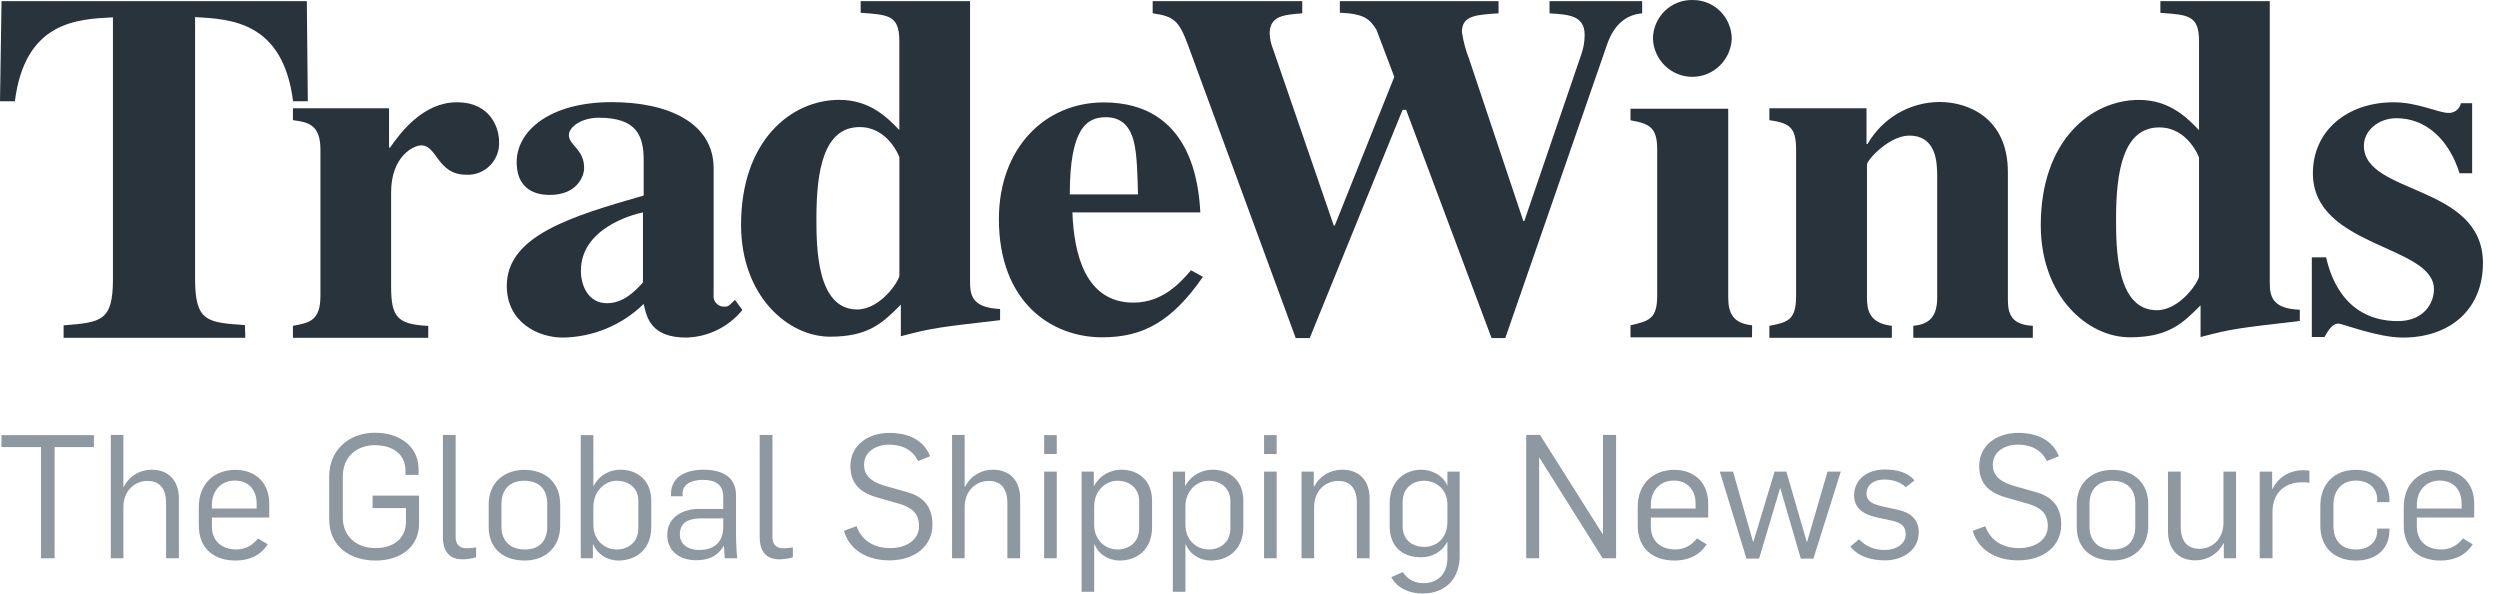
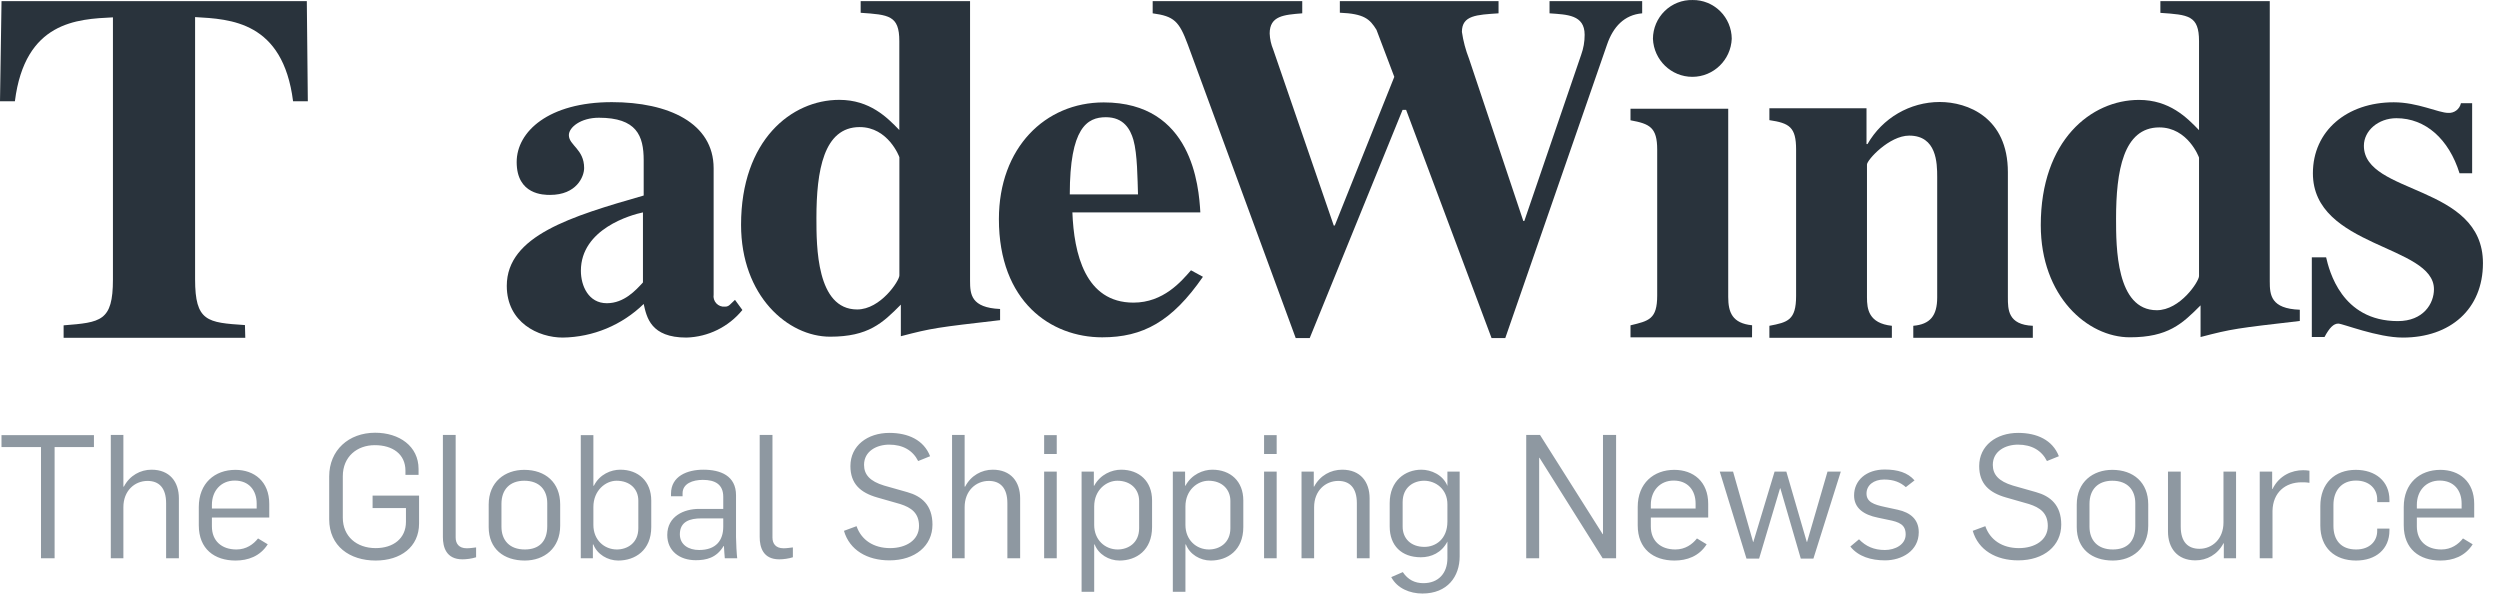
<svg xmlns="http://www.w3.org/2000/svg" width="139" height="33" viewBox="0 0 139 33" fill="none">
  <path d="M13.638 18.78H3.537V18.089C5.604 17.924 6.279 17.868 6.279 15.543V0.965C4.301 1.062 1.388 1.186 0.828 5.63H0L0.085 0.064H17.059L17.115 5.63H16.295C15.731 1.186 12.814 1.062 10.847 0.95V15.528C10.847 17.879 11.526 17.935 13.619 18.074L13.638 18.78Z" fill="#29333C" />
-   <path d="M23.809 18.78H16.287V18.115C17.193 17.951 17.816 17.838 17.816 16.455V8.314C17.816 6.931 17.137 6.793 16.287 6.681V6.019H21.631V8.206H21.687C22.281 7.346 23.542 5.687 25.398 5.687C27.32 5.687 27.747 7.182 27.747 7.847C27.781 8.345 27.603 8.833 27.257 9.19C26.911 9.547 26.431 9.738 25.936 9.716C24.296 9.716 24.325 8.083 23.416 8.083C22.993 8.083 21.746 8.692 21.746 10.699V15.932C21.746 17.622 22.084 18.037 23.813 18.119L23.809 18.78Z" fill="#29333C" />
  <path d="M35.748 11.809C35.099 11.943 32.297 12.721 32.297 15.057C32.297 15.891 32.72 16.859 33.74 16.859C34.701 16.859 35.355 16.134 35.748 15.704V11.809ZM41.277 17.236C40.509 18.177 39.373 18.736 38.164 18.769C36.182 18.769 35.956 17.648 35.789 16.9C34.581 18.077 32.972 18.746 31.291 18.769C29.933 18.769 28.177 17.935 28.177 15.894C28.177 13.102 31.77 12.026 35.789 10.871V8.908C35.789 7.54 35.392 6.546 33.299 6.546C32.282 6.546 31.629 7.084 31.629 7.514C31.629 8.078 32.478 8.291 32.478 9.342C32.478 9.824 32.056 10.837 30.582 10.837C30.241 10.837 28.727 10.837 28.727 9.009C28.727 7.316 30.508 5.679 34.019 5.679C37.158 5.679 39.678 6.834 39.678 9.357V16.377C39.65 16.554 39.704 16.735 39.826 16.866C39.948 16.998 40.123 17.066 40.301 17.049C40.406 17.055 40.509 17.016 40.583 16.941L40.865 16.672L41.277 17.236Z" fill="#29333C" />
  <path d="M50.006 8.744C50.006 8.718 49.382 7.066 47.798 7.066C45.79 7.066 45.393 9.499 45.393 12.123C45.393 13.689 45.393 17.206 47.657 17.206C48.959 17.206 50.006 15.61 50.006 15.315V8.744ZM55.605 17.801C52.099 18.208 51.843 18.234 50.087 18.694V16.937C49.07 17.965 48.276 18.72 46.154 18.72C43.804 18.72 41.203 16.448 41.203 12.5C41.203 7.794 44.005 5.552 46.662 5.552C48.358 5.552 49.323 6.524 50.002 7.23V2.281C50.002 0.849 49.408 0.82 47.853 0.711V0.064H53.935V15.614C53.935 16.362 53.991 17.109 55.605 17.18V17.801Z" fill="#29333C" />
  <path d="M63.273 10.808C63.243 9.978 63.243 8.565 63.017 7.776C62.846 7.186 62.478 6.517 61.487 6.517C60.441 6.517 59.48 7.107 59.48 10.808H63.273ZM66.883 15.39C65.158 17.884 63.543 18.755 61.283 18.755C58.426 18.755 55.539 16.77 55.539 12.183C55.539 8.214 58.114 5.694 61.365 5.694C66.29 5.694 66.657 10.359 66.739 11.809H59.625C59.71 14.09 60.333 16.826 63.02 16.826C64.69 16.826 65.681 15.645 66.219 15.028L66.883 15.39Z" fill="#29333C" />
  <path d="M91.305 0.741C90.314 0.823 89.691 1.489 89.353 2.475L83.694 18.795H82.93L78.18 6.109H77.983L72.821 18.795H72.041L66.041 2.475C65.558 1.175 65.276 0.902 64.089 0.741V0.064H72.405V0.741C71.388 0.823 70.594 0.876 70.594 1.862C70.605 2.17 70.672 2.472 70.791 2.756L74.157 12.541H74.212L77.523 4.273L76.532 1.657C76.161 1.059 75.853 0.763 74.495 0.707V0.064H83.319V0.741C82.102 0.823 81.282 0.849 81.282 1.773C81.357 2.285 81.49 2.786 81.679 3.268L84.696 12.287H84.752L87.91 3.055C88.041 2.696 88.108 2.316 88.106 1.933C88.106 0.812 87.116 0.812 86.154 0.741V0.064H91.305V0.741Z" fill="#29333C" />
  <path d="M94.107 0.001C94.68 -0.006 95.232 0.217 95.641 0.621C96.049 1.025 96.281 1.577 96.285 2.154C96.237 3.337 95.27 4.272 94.094 4.272C92.918 4.272 91.951 3.337 91.903 2.154C91.907 1.572 92.144 1.016 92.559 0.611C92.974 0.207 93.533 -0.013 94.111 0.001H94.107ZM97.413 18.754H90.656V18.088C91.673 17.842 92.14 17.756 92.14 16.432V8.317C92.14 7.076 91.717 6.882 90.656 6.688V6.045H96.089V16.511C96.089 17.367 96.315 17.976 97.417 18.085L97.413 18.754Z" fill="#29333C" />
  <path d="M113.025 18.78H106.379V18.114C107.311 18.032 107.708 17.561 107.708 16.537V9.839C107.708 9.061 107.678 7.54 106.153 7.54C105.039 7.54 103.804 8.897 103.804 9.147V16.537C103.804 17.172 103.889 17.976 105.188 18.114V18.78H98.378V18.114C99.395 17.92 99.863 17.808 99.863 16.455V8.314C99.863 7.069 99.492 6.845 98.378 6.68V6.019H103.778V8.011H103.833C104.66 6.564 106.191 5.672 107.849 5.671C109.404 5.671 111.638 6.531 111.638 9.573V16.537C111.638 17.202 111.638 18.058 113.025 18.114V18.78Z" fill="#29333C" />
  <path d="M122.266 8.766C122.266 8.74 121.642 7.084 120.058 7.084C118.05 7.084 117.653 9.525 117.653 12.153C117.653 13.723 117.653 17.248 119.917 17.248C121.219 17.248 122.266 15.648 122.266 15.349V8.766ZM127.869 17.846C124.362 18.253 124.106 18.279 122.351 18.739V16.978C121.331 18.006 120.54 18.754 118.417 18.754C116.068 18.754 113.467 16.477 113.467 12.519C113.467 7.802 116.269 5.555 118.926 5.555C120.622 5.555 121.587 6.531 122.266 7.237V2.288C122.266 0.853 121.672 0.823 120.117 0.715V0.064H126.199V15.648C126.199 16.395 126.255 17.165 127.869 17.221V17.846Z" fill="#29333C" />
  <path d="M136.75 9.634C136.156 7.727 134.853 6.572 133.243 6.572C132.226 6.572 131.432 7.271 131.432 8.105C131.432 10.845 138.052 10.228 138.052 14.631C138.052 17.184 136.241 18.769 133.599 18.769C132.185 18.769 130.259 17.992 130.007 17.992C129.755 17.992 129.524 18.209 129.242 18.739H128.537V14.306H129.332C129.502 15.031 130.181 17.853 133.321 17.853C134.735 17.853 135.328 16.885 135.328 16.082C135.328 13.611 128.597 13.772 128.597 9.634C128.597 7.271 130.493 5.687 133.094 5.687C134.423 5.687 135.585 6.277 136.123 6.277C136.457 6.298 136.757 6.069 136.828 5.739H137.451V9.634H136.75Z" fill="#29333C" />
  <path fill-rule="evenodd" clip-rule="evenodd" d="M2.279 31.041V24.857H0.083V24.194H5.223V24.857H3.036V31.041H2.279ZM6.16 31.041V24.184H6.86V27.056H6.889C7.21 26.432 7.816 26.115 8.422 26.115C9.435 26.115 9.946 26.787 9.946 27.709V31.041H9.236V27.978C9.236 27.123 8.838 26.739 8.204 26.739C7.485 26.739 6.86 27.286 6.86 28.199V31.041H6.16ZM13.097 31.166C11.933 31.166 11.053 30.532 11.053 29.207V28.189C11.053 26.864 11.943 26.124 13.088 26.124C14.138 26.124 14.971 26.768 14.971 28.016V28.775H11.782V29.274C11.782 30.062 12.312 30.551 13.145 30.551C13.694 30.551 14.091 30.263 14.347 29.937L14.886 30.263C14.46 30.936 13.779 31.166 13.097 31.166ZM11.782 28.275H14.271V27.997C14.271 27.267 13.845 26.72 13.05 26.72C12.283 26.72 11.782 27.296 11.782 28.064V28.275ZM20.887 31.166C19.448 31.166 18.303 30.369 18.303 28.871V26.489C18.303 25.029 19.391 24.06 20.858 24.06C22.202 24.06 23.272 24.809 23.272 26.076V26.403H22.543V26.172C22.543 25.25 21.833 24.751 20.839 24.751C19.855 24.751 19.06 25.385 19.06 26.48V28.784C19.06 29.822 19.827 30.475 20.887 30.475C21.871 30.475 22.571 29.937 22.571 29.015V28.247H20.716V27.555H23.3V29.111C23.3 30.407 22.278 31.166 20.887 31.166ZM25.714 31.099C24.805 31.099 24.625 30.417 24.625 29.86V24.184H25.335V29.889C25.335 30.225 25.515 30.484 25.95 30.484C26.14 30.484 26.3 30.455 26.471 30.436V30.984C26.234 31.06 25.941 31.099 25.714 31.099ZM29.178 31.166C28.014 31.166 27.171 30.523 27.171 29.303V28.055C27.171 26.787 28.08 26.124 29.149 26.124C30.323 26.124 31.146 26.825 31.146 28.045V29.226C31.146 30.484 30.257 31.166 29.178 31.166ZM29.178 30.551C29.963 30.551 30.427 30.119 30.427 29.255V27.978C30.427 27.248 30.001 26.729 29.149 26.729C28.364 26.729 27.881 27.2 27.881 28.016V29.284C27.881 30.042 28.335 30.551 29.178 30.551ZM34.374 31.166C33.787 31.166 33.2 30.82 32.992 30.273H32.964V31.041H32.291V24.194H32.992V27.008H33.02C33.342 26.364 33.976 26.115 34.487 26.115C35.5 26.115 36.21 26.768 36.21 27.834V29.303C36.21 30.599 35.311 31.166 34.374 31.166ZM34.298 30.551C34.875 30.551 35.491 30.196 35.491 29.37V27.834C35.491 27.19 35.027 26.729 34.279 26.729C33.673 26.729 32.992 27.267 32.992 28.189V29.188C32.992 30.023 33.598 30.551 34.298 30.551ZM38.68 31.147C37.791 31.147 37.1 30.638 37.1 29.745C37.1 28.698 38.037 28.295 38.86 28.295H40.213V27.622C40.213 26.931 39.759 26.681 39.078 26.681C38.519 26.681 37.951 26.883 37.951 27.43V27.594H37.308V27.45C37.308 26.47 38.216 26.115 39.106 26.115C40.062 26.115 40.923 26.451 40.923 27.536V29.87C40.923 30.139 40.961 30.849 40.989 31.041H40.299C40.28 30.897 40.261 30.484 40.251 30.359H40.232C39.835 31.022 39.267 31.147 38.68 31.147ZM38.869 30.58C39.816 30.58 40.213 30.042 40.213 29.284V28.823H38.983C38.377 28.823 37.8 28.986 37.8 29.706C37.8 30.292 38.292 30.58 38.869 30.58ZM43.327 31.099C42.419 31.099 42.239 30.417 42.239 29.86V24.184H42.949V29.889C42.949 30.225 43.129 30.484 43.564 30.484C43.753 30.484 43.914 30.455 44.084 30.436V30.984C43.848 31.06 43.554 31.099 43.327 31.099ZM49.451 31.156C48.221 31.156 47.236 30.59 46.924 29.514L47.624 29.255C47.889 30.023 48.571 30.475 49.489 30.475C50.378 30.475 51.098 30.033 51.098 29.245C51.098 28.515 50.653 28.218 50.057 28.026L48.779 27.661C47.832 27.392 47.283 26.892 47.283 25.913C47.283 24.78 48.23 24.069 49.451 24.069C50.492 24.069 51.363 24.463 51.713 25.366L51.05 25.634C50.757 25.049 50.208 24.722 49.441 24.722C48.751 24.722 48.041 25.078 48.041 25.846C48.041 26.384 48.362 26.758 49.157 26.998L50.445 27.363C51.24 27.584 51.845 28.083 51.845 29.169C51.845 30.34 50.889 31.156 49.451 31.156ZM52.934 31.041V24.184H53.634V27.056H53.663C53.984 26.432 54.59 26.115 55.196 26.115C56.209 26.115 56.72 26.787 56.72 27.709V31.041H56.01V27.978C56.01 27.123 55.612 26.739 54.978 26.739C54.259 26.739 53.634 27.286 53.634 28.199V31.041H52.934ZM58.054 31.041V26.22H58.755V31.041H58.054ZM58.054 25.241V24.194H58.755V25.241H58.054ZM60.136 32.904V26.22H60.818V27.008H60.837C61.178 26.374 61.821 26.115 62.332 26.115C63.345 26.115 64.055 26.758 64.055 27.824V29.303C64.055 30.599 63.175 31.166 62.247 31.166C61.651 31.166 61.073 30.82 60.865 30.273H60.837V32.904H60.136ZM62.143 30.551C62.72 30.551 63.336 30.196 63.336 29.37V27.853C63.336 27.209 62.872 26.729 62.124 26.729C61.518 26.729 60.837 27.238 60.837 28.16V29.188C60.837 30.023 61.443 30.551 62.143 30.551ZM65.209 32.904V26.22H65.891V27.008H65.91C66.251 26.374 66.894 26.115 67.405 26.115C68.418 26.115 69.128 26.758 69.128 27.824V29.303C69.128 30.599 68.248 31.166 67.32 31.166C66.724 31.166 66.146 30.82 65.938 30.273H65.91V32.904H65.209ZM67.216 30.551C67.793 30.551 68.409 30.196 68.409 29.37V27.853C68.409 27.209 67.945 26.729 67.197 26.729C66.591 26.729 65.91 27.238 65.91 28.16V29.188C65.91 30.023 66.516 30.551 67.216 30.551ZM70.282 31.041V26.22H70.983V31.041H70.282ZM70.282 25.241V24.194H70.983V25.241H70.282ZM72.365 31.041V26.22H73.046V27.056H73.065C73.396 26.432 73.993 26.115 74.627 26.115C75.639 26.115 76.15 26.787 76.15 27.709V31.041H75.441V27.978C75.441 27.123 75.043 26.739 74.409 26.739C73.69 26.739 73.065 27.286 73.065 28.199V31.041H72.365ZM79.085 33C78.384 33 77.684 32.712 77.353 32.088L77.996 31.809C78.28 32.232 78.659 32.424 79.141 32.424C79.965 32.424 80.476 31.886 80.476 31.032V30.11C80.154 30.734 79.577 30.984 78.999 30.984C77.92 30.984 77.267 30.331 77.267 29.274V27.968C77.267 26.729 78.129 26.115 79.028 26.115C79.558 26.115 80.23 26.393 80.476 27.017V26.22H81.157V30.936C81.157 32.059 80.476 33 79.085 33ZM79.198 30.407C79.813 30.407 80.476 29.985 80.476 28.996V28.035C80.476 27.2 79.832 26.729 79.179 26.729C78.602 26.729 77.987 27.085 77.987 27.92V29.284C77.987 29.927 78.431 30.407 79.198 30.407ZM84.858 31.041V24.184H85.625L89.108 29.697H89.126V24.184H89.855V31.041H89.108L85.596 25.452H85.577V31.041H84.858ZM93.102 31.166C91.938 31.166 91.057 30.532 91.057 29.207V28.189C91.057 26.864 91.947 26.124 93.092 26.124C94.143 26.124 94.976 26.768 94.976 28.016V28.775H91.786V29.274C91.786 30.062 92.316 30.551 93.149 30.551C93.698 30.551 94.095 30.263 94.351 29.937L94.89 30.263C94.465 30.936 93.783 31.166 93.102 31.166ZM91.786 28.275H94.275V27.997C94.275 27.267 93.849 26.72 93.054 26.72C92.288 26.72 91.786 27.296 91.786 28.064V28.275ZM97.105 31.06L95.619 26.22H96.358L97.474 30.139H97.484L98.667 26.22H99.32L100.456 30.129H100.475L101.61 26.22H102.349L100.825 31.06H100.124L98.989 27.152H98.97L97.806 31.06H97.105ZM104.809 31.156C104.033 31.156 103.323 30.945 102.879 30.388L103.361 29.985C103.74 30.378 104.194 30.58 104.8 30.58C105.368 30.58 105.955 30.282 105.955 29.716C105.955 29.178 105.623 29.024 104.97 28.9L104.421 28.784C103.598 28.621 103.087 28.237 103.087 27.546C103.087 26.71 103.759 26.105 104.79 26.105C105.51 26.105 106.078 26.278 106.447 26.71L105.964 27.085C105.661 26.816 105.292 26.662 104.753 26.662C104.175 26.662 103.778 26.979 103.778 27.44C103.778 27.901 104.166 28.055 104.809 28.189L105.519 28.343C106.22 28.496 106.683 28.88 106.683 29.591C106.683 30.638 105.727 31.156 104.809 31.156ZM112.211 31.156C110.98 31.156 109.996 30.59 109.684 29.514L110.384 29.255C110.649 30.023 111.33 30.475 112.249 30.475C113.138 30.475 113.858 30.033 113.858 29.245C113.858 28.515 113.413 28.218 112.816 28.026L111.539 27.661C110.592 27.392 110.043 26.892 110.043 25.913C110.043 24.78 110.99 24.069 112.211 24.069C113.252 24.069 114.123 24.463 114.473 25.366L113.81 25.634C113.517 25.049 112.968 24.722 112.201 24.722C111.51 24.722 110.8 25.078 110.8 25.846C110.8 26.384 111.122 26.758 111.917 26.998L113.204 27.363C113.999 27.584 114.605 28.083 114.605 29.169C114.605 30.34 113.649 31.156 112.211 31.156ZM117.473 31.166C116.309 31.166 115.467 30.523 115.467 29.303V28.055C115.467 26.787 116.375 26.124 117.445 26.124C118.618 26.124 119.442 26.825 119.442 28.045V29.226C119.442 30.484 118.552 31.166 117.473 31.166ZM117.473 30.551C118.259 30.551 118.722 30.119 118.722 29.255V27.978C118.722 27.248 118.296 26.729 117.445 26.729C116.659 26.729 116.176 27.2 116.176 28.016V29.284C116.176 30.042 116.631 30.551 117.473 30.551ZM122.063 31.156C121.051 31.156 120.54 30.465 120.54 29.553V26.22H121.249V29.284C121.249 30.139 121.656 30.513 122.29 30.513C123 30.513 123.625 29.966 123.625 29.053V26.22H124.325V31.041H123.644V30.206H123.625C123.294 30.84 122.697 31.156 122.063 31.156ZM125.641 31.041V26.22H126.332V27.19H126.351C126.729 26.422 127.439 26.143 128.054 26.143C128.177 26.143 128.3 26.153 128.405 26.172V26.845C128.244 26.816 128.092 26.816 127.969 26.816C127.07 26.816 126.37 27.373 126.351 28.41V31.041H125.641ZM130.998 31.166C129.815 31.166 129.01 30.465 129.01 29.216V28.141C129.01 26.864 129.824 26.124 130.979 26.124C132.067 26.124 132.853 26.748 132.853 27.795V27.92H132.172V27.757C132.172 27.219 131.774 26.72 130.988 26.72C130.203 26.72 129.739 27.267 129.739 28.074V29.236C129.739 30.014 130.146 30.551 130.998 30.551C131.783 30.551 132.172 30.062 132.172 29.524V29.389H132.853V29.495C132.853 30.532 132.096 31.166 130.998 31.166ZM135.692 31.166C134.528 31.166 133.648 30.532 133.648 29.207V28.189C133.648 26.864 134.538 26.124 135.683 26.124C136.733 26.124 137.566 26.768 137.566 28.016V28.775H134.377V29.274C134.377 30.062 134.907 30.551 135.74 30.551C136.289 30.551 136.686 30.263 136.942 29.937L137.481 30.263C137.055 30.936 136.374 31.166 135.692 31.166ZM134.377 28.275H136.866V27.997C136.866 27.267 136.44 26.72 135.645 26.72C134.878 26.72 134.377 27.296 134.377 28.064V28.275Z" fill="#8E98A1" />
</svg>